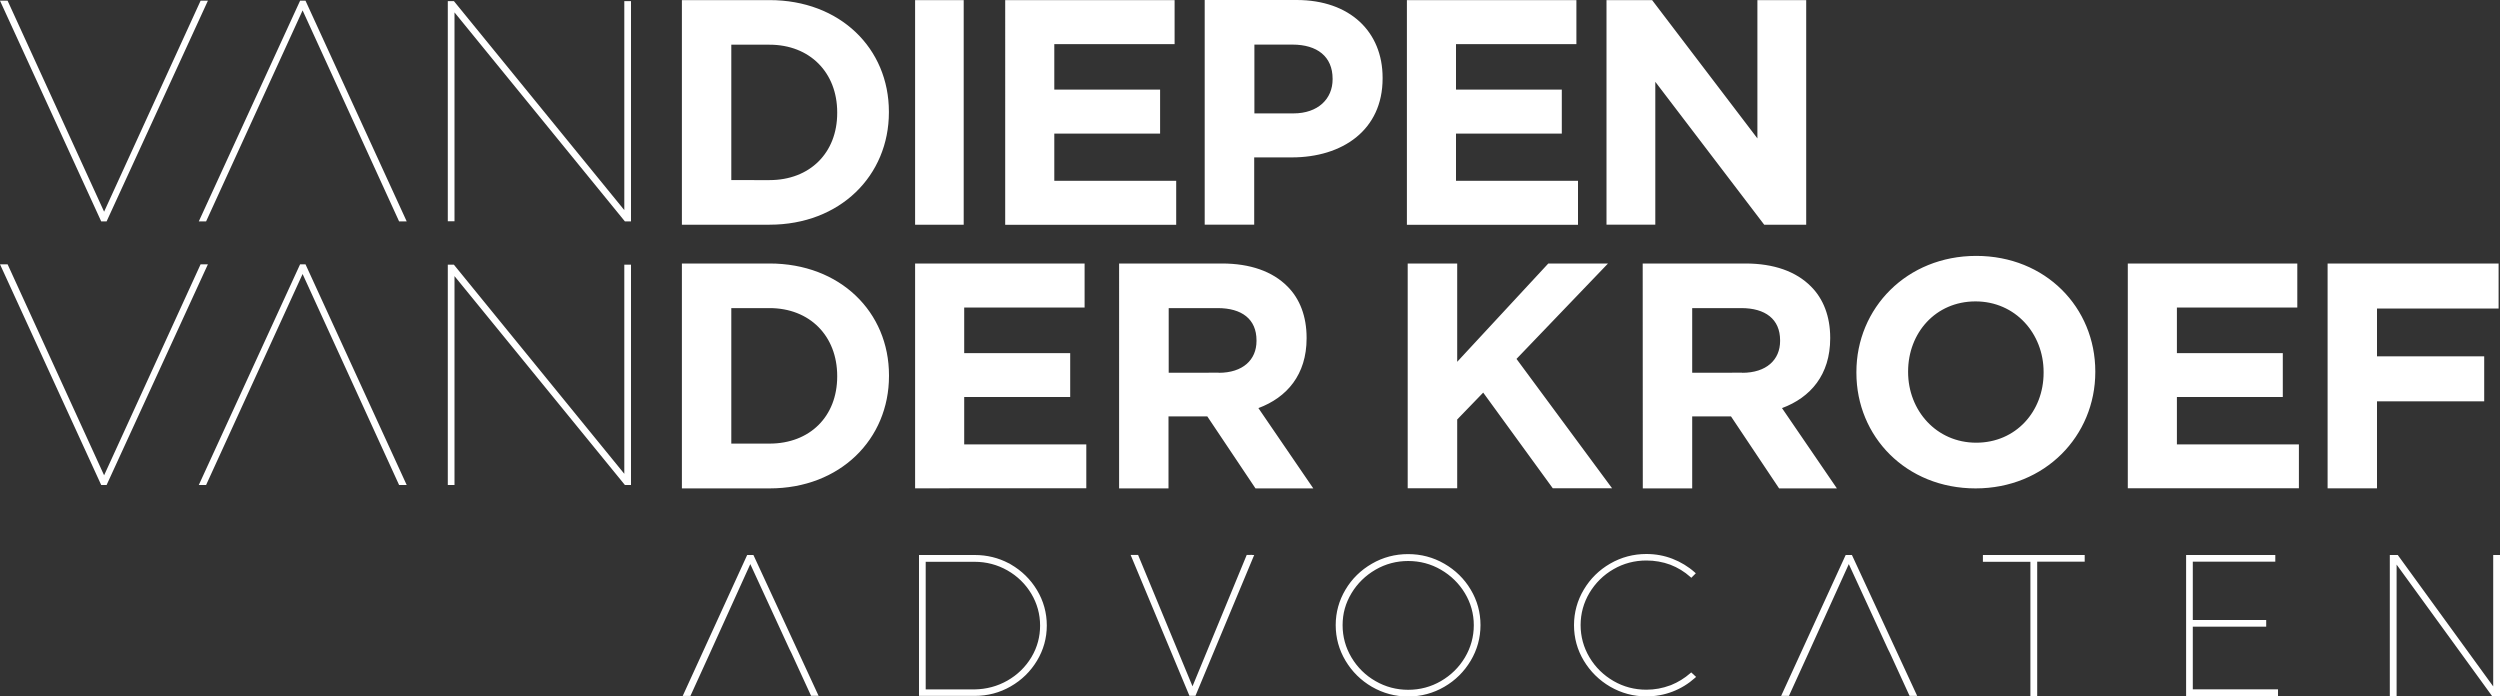
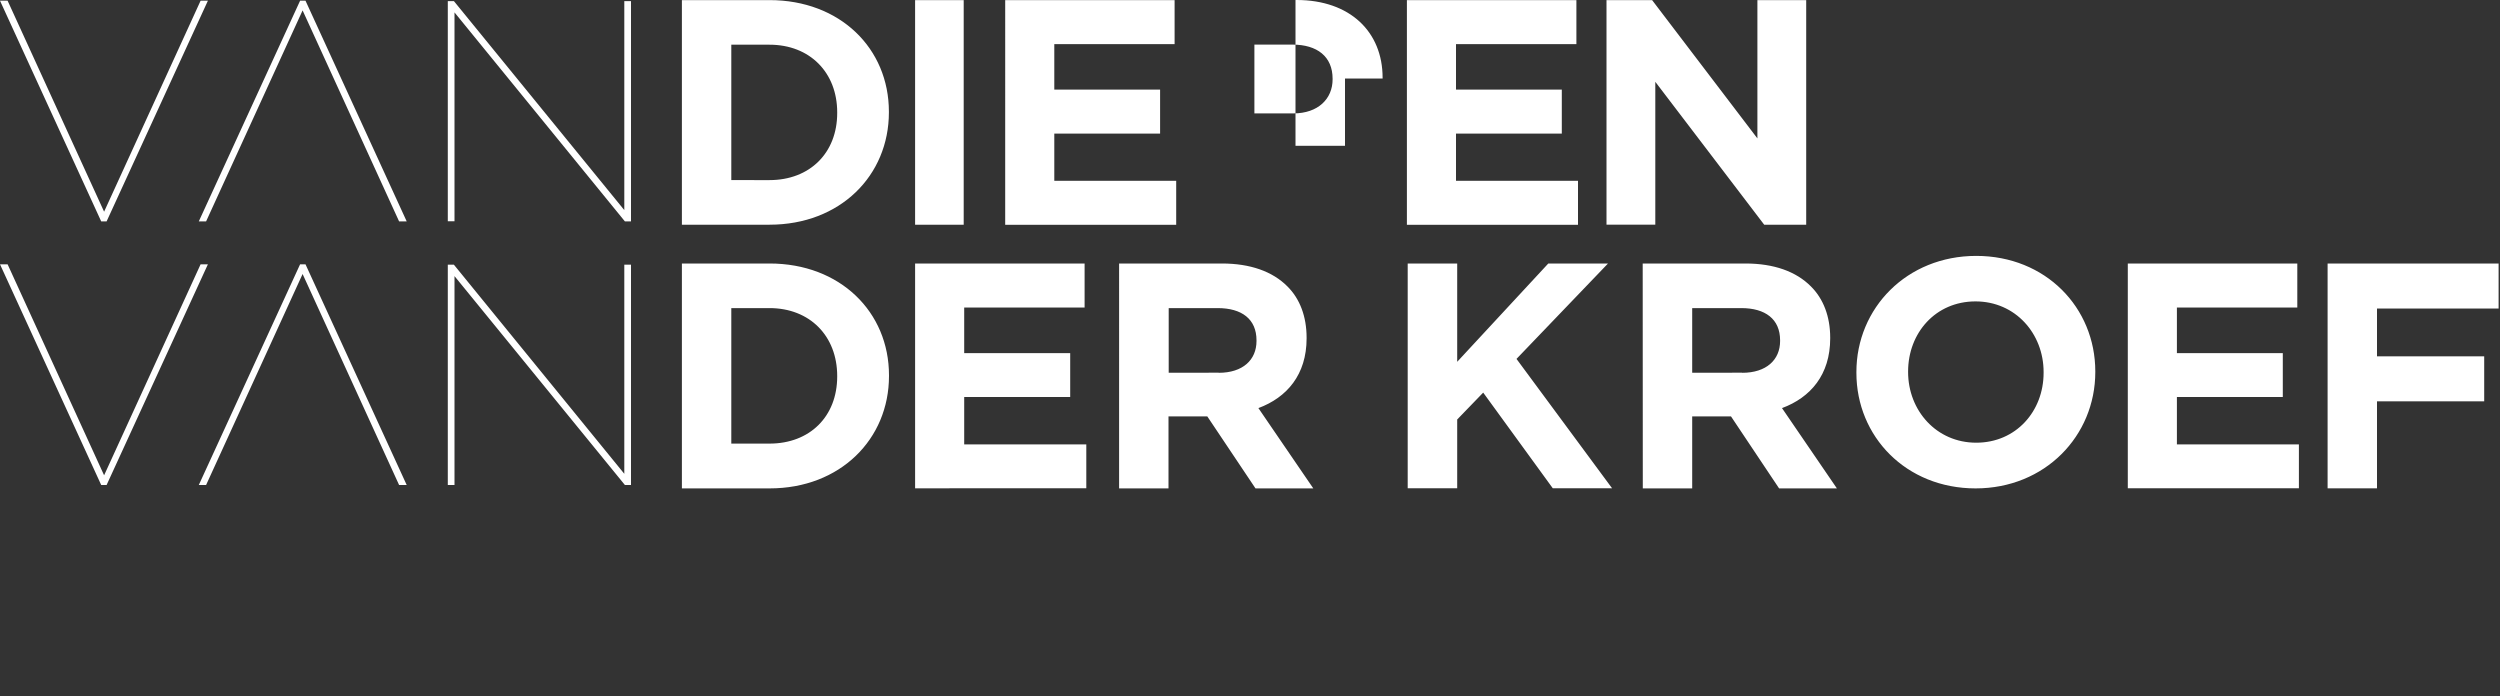
<svg xmlns="http://www.w3.org/2000/svg" version="1.1" id="Laag_1" x="0px" y="0px" viewBox="0 0 2500 696.5" style="enable-background:new 0 0 2500 696.5;" xml:space="preserve">
  <rect x="0" y="0" width="2500" height="696.5" fill="#333333" stroke="none" />
  <style type="text/css">
	.st0{fill:#FFFFFF;}
</style>
  <g>
-     <path class="st0" d="M817.7,693.9l0.9,1.9h-2.1H812h-0.9l-0.4-0.8L791.4,653l-2-4l-39.1-84.9L711.8,649l-1.8,4l-19.2,42.1l-0.4,0.8   h-0.9h-4.7h-2.1l0.9-1.9l63.2-138.2l0.4-0.8h0.9h4.4h0.9l0.4,0.8L817.7,693.9z M1037,590.1c6.5,10.8,9.8,22.7,9.8,35.4   c0,12.6-3.3,24.4-9.8,35.2c-6.5,10.8-15.3,19.4-26.3,25.7c-10.9,6.3-23,9.5-36.1,9.5h-54.4H919v-1.4V556.4V555h1.4h54.4   c12.2,0,23.6,2.8,34,8.3v-0.1l2,1.2C1021.7,570.7,1030.5,579.3,1037,590.1z M1007.4,680.6c10-5.7,18-13.5,23.9-23.2l0.4-0.7   c5.6-9.5,8.4-20,8.4-31.1c0-11.4-3-22.2-8.8-31.9c-5.9-9.8-13.9-17.6-23.9-23.3c-10-5.7-21.1-8.6-32.7-8.6h-49v127.6h49   C986.4,689.2,997.4,686.3,1007.4,680.6z M1252.2,555h2l-0.8,1.9L1195.8,695l-0.3,0.8h-0.9h-4.3h-0.9l-0.3-0.8l-57.7-138.2l-0.8-1.9   h2h4.6h0.9l0.3,0.8l54.1,130.6l53.9-130.6l0.3-0.8h0.9H1252.2z M1470.7,589.6c6.5,10.8,9.8,22.8,9.8,35.5c0,12.7-3.3,24.7-9.8,35.6   c-6.5,10.9-15.3,19.7-26.4,26.1c-11,6.4-23.2,9.7-36.2,9.7c-13,0-25.1-3.3-36.2-9.7c-11-6.4-19.9-15.2-26.4-26.1   c-6.5-10.9-9.8-22.9-9.8-35.6c0-12.7,3.3-24.6,9.8-35.5c6.4-10.8,15.3-19.5,26.4-25.9c11-6.4,23.2-9.6,36.2-9.6   c13,0,25.1,3.2,36.2,9.6C1455.4,570.1,1464.3,578.8,1470.7,589.6z M1440.9,681.1c10-5.8,18.1-13.7,24-23.6   c5.9-9.9,8.9-20.8,8.9-32.3c0-11.4-3-22.2-8.9-32c-5.9-9.8-14-17.7-24-23.5c-10-5.8-21-8.7-32.7-8.7c-11.7,0-22.7,2.9-32.7,8.7   c-10,5.8-18.1,13.7-24,23.5c-6,10-8.9,20.4-8.9,32c0,11.6,3,22.4,8.9,32.3c5.9,9.9,14,17.9,24,23.6c10,5.8,21.1,8.7,32.7,8.7   C1419.9,689.8,1430.9,686.9,1440.9,681.1z M1695,675.9l1.1,1l-1.1,1c-6.6,5.9-14.1,10.5-22.4,13.7c-8.3,3.2-17.1,4.8-26.2,4.8   c-13,0-25.1-3.3-36.2-9.7c-11-6.4-19.9-15.2-26.4-26c-6.5-10.8-9.8-22.8-9.8-35.5c0-12.7,3.3-24.7,9.8-35.6   c6.5-10.9,15.3-19.6,26.4-26c11.1-6.4,23.2-9.6,36.2-9.6c9.1,0,17.9,1.6,26.1,4.8c8.2,3.2,15.7,7.7,22.2,13.5l1.1,1l-1,1l-2.6,2.6   l-0.9,0.9l-1-0.9c-5.8-5.2-12.5-9.3-20-12.2c-7.6-2.8-15.6-4.2-23.9-4.2c-11.8,0-22.9,2.9-32.9,8.7c-10.1,5.8-18.1,13.8-24,23.6   c-5.9,9.9-8.9,20.8-8.9,32.3c0,11.5,3,22.4,8.9,32.3c5.9,9.9,14,17.8,24,23.6c10,5.8,21,8.7,32.9,8.7c8.3,0,16.2-1.5,23.7-4.3   l0.9-0.3c7.1-2.9,13.6-6.9,19.3-11.9l0.9-0.8l0.9,0.8L1695,675.9z M1984.3,555h-1.4l0,1.4l0,4l0,1.4h1.4h46.1v132.9v1.4h1.4h4h1.4   v-1.4V561.7h46.1h1.4v-1.4v-4V555h-1.4H1984.3z M2192.8,689.2v-62.5h72h1.4v-1.4v-3.9V620h-1.4h-72v-58.3h81.1h1.4v-1.4v-4V555   h-1.4h-86.4h-1.4v1.4v138.2v1.4h1.4h89.1h1.4v-1.4v-3.9v-1.4h-1.4H2192.8z M2498.6,555h-4h-1.4v1.4v130l-95-130.8l-0.4-0.6h-0.7   h-5.9h-1.4v1.4v138.2v1.4h1.4h4h1.4v-1.4v-130l95,130.8l0.4,0.6h0.7h5.9h1.4v-1.4V556.3V555H2498.6z M1852.3,555.8l-0.4-0.8h-0.9   h-4.4h-0.9l-0.4,0.8l-63.3,138.2l-0.9,1.9h2.1h4.8h0.9l0.4-0.8l19.2-42.1l1.8-4l38.5-84.9l39.1,84.9l2,4l19.3,42.1l0.4,0.8h0.9h4.6   h2.1l-0.9-1.9L1852.3,555.8z" />
    <path class="st0" d="M769.5,443.6c40.4,0,67.7-27.2,67.7-67.1V376c0-40-27.4-67.9-67.7-67.9h-38.2v135.5L769.5,443.6L769.5,443.6z    M681.9,263.5h87.7c70.6,0,119.4,48.5,119.4,111.8v0.7c0,63.2-48.8,112.4-119.4,112.4h-87.7V263.5 M915.1,263.5h169.5v44H964.2   v45.6h106v43.9h-106v47.4h122.1v43.9H915.1V263.5z M1218.7,372.8c24.1,0,37.8-12.9,37.8-31.8v-0.7c0-21.2-14.7-32.2-38.8-32.2h-49   v64.6H1218.7z M1119.2,263.5h102.7c28.5,0,50.7,8,65.5,22.9c12.5,12.4,19.2,30.1,19.2,51.3v0.7c0,36.3-19.7,59.1-48.2,69.7   l54.9,80.3h-57.8l-48.2-72h-38.8v72h-49.4V263.5 M1407.7,263.5h49.5v98.3l91.1-98.3h59.7l-91.5,95.4l95.6,129.4h-59.3l-69.6-95.7   l-26,26.9v68.8h-49.5V263.5L1407.7,263.5z M1742.2,372.8c24.1,0,37.9-12.9,37.9-31.8v-0.7c0-21.2-14.8-32.2-38.8-32.2h-49.1v64.6   H1742.2z M1642.7,263.5h102.7c28.6,0,50.7,8,65.5,22.9c12.5,12.4,19.3,30.1,19.3,51.3v0.7c0,36.3-19.6,59.1-48.2,69.7l54.9,80.3   h-57.8l-48.1-72h-38.8v72h-49.4L1642.7,263.5 M2043.6,372.8V372c0-38.4-28.2-70.6-68.1-70.6c-39.9,0-67.4,31.5-67.4,70.1v0.5   c0,38.5,28.3,70.7,68.1,70.7S2043.6,411.3,2043.6,372.8 M1856.4,372.8V372c0-63.9,50.4-116.1,119.8-116.1   c69.4,0,119.1,51.6,119.1,115.6v0.5c0,64-50.4,116.4-119.7,116.4C1906.1,488.4,1856.4,436.6,1856.4,372.8 M2127.8,263.5h169.5v44   h-120.4v45.6h105.9v43.9h-105.9v47.4h122v43.9h-171.1V263.5z M2327.5,263.5h171.1v45H2377v47.8h107.2v45H2377v87h-49.4V263.5   L2327.5,263.5z M0,264.3h7.6l96.5,211l96.5-211h7.3L106.6,485h-5.4L0,264.3z M0,264.3h7.6l96.5,211l96.5-211h7.3L106.6,485h-5.4   L0,264.3z M406.7,485h-7.6l-96.5-211l-96.5,211h-7.3l101.3-220.7h5.4L406.7,485z M406.7,485h-7.6l-96.5-211l-96.5,211h-7.3   l101.3-220.7h5.4L406.7,485z M447.8,264.7h6.1l170.4,209.1V264.7h6.7V485h-6.1L454.5,276.1V485h-6.7V264.7z M447.8,264.7h6.1   l170.4,209.1V264.7h6.7V485h-6.1L454.5,276.1V485h-6.7V264.7z" />
-     <path class="st0" d="M769.5,180.1c40.4,0,67.7-27.3,67.7-67v-0.8c0-39.7-27.3-67.6-67.7-67.6h-38.2v135.4H769.5z M681.9,0.1h87.6   c70.6,0,119.4,48.3,119.4,111.6v0.6c0,63.3-48.7,112.4-119.4,112.4h-87.6V0.1 M963.7,0.1h-48.6v224.6h48.6V0.1z M1005.2,0.1h169.4   v44h-120.3v45.5h105.8v44h-105.8v47.2h121.9v44h-171L1005.2,0.1L1005.2,0.1z M1293.4,113.4c24.8,0,39.2-14.7,39.2-34v-0.7   c0-22.1-15.4-34.1-40.1-34.1h-38.1v68.8H1293.4L1293.4,113.4z M1204.8,0h91.8c53.6,0,86,32,86,77.7v0.8c0,51.8-40.4,78.9-90.8,78.9   h-37.6v67.3h-49.5V0z M1406.9,0.1h169.5v44h-120.4v45.5h105.8v44h-105.8v47.2H1578v44h-171.1L1406.9,0.1L1406.9,0.1z M1606.5,0.1   h45.6l105.3,138.3V0.1h48.8v224.6h-42L1655.3,81.8v142.9h-48.8V0.1z M0,0.7h7.6l96.5,211l96.5-211h7.3L106.6,221.4h-5.4L0,0.7z    M0,0.7h7.6l96.5,211l96.5-211h7.3L106.6,221.4h-5.4L0,0.7z M406.7,221.4h-7.6l-96.5-211l-96.5,211h-7.3L300.1,0.7h5.4L406.7,221.4   z M406.7,221.4h-7.6l-96.5-211l-96.5,211h-7.3L300.1,0.7h5.4L406.7,221.4z M447.8,1.1h6.1l170.4,209V1.1h6.7v220.3h-6.1L454.5,12.4   v208.9h-6.7V1.1z M447.8,1.1h6.1l170.4,209V1.1h6.7v220.3h-6.1L454.5,12.4v208.9h-6.7V1.1z" />
+     <path class="st0" d="M769.5,180.1c40.4,0,67.7-27.3,67.7-67v-0.8c0-39.7-27.3-67.6-67.7-67.6h-38.2v135.4H769.5z M681.9,0.1h87.6   c70.6,0,119.4,48.3,119.4,111.6v0.6c0,63.3-48.7,112.4-119.4,112.4h-87.6V0.1 M963.7,0.1h-48.6v224.6h48.6V0.1z M1005.2,0.1h169.4   v44h-120.3v45.5h105.8v44h-105.8v47.2h121.9v44h-171L1005.2,0.1L1005.2,0.1z M1293.4,113.4c24.8,0,39.2-14.7,39.2-34v-0.7   c0-22.1-15.4-34.1-40.1-34.1h-38.1v68.8H1293.4L1293.4,113.4z M1204.8,0h91.8c53.6,0,86,32,86,77.7v0.8h-37.6v67.3h-49.5V0z M1406.9,0.1h169.5v44h-120.4v45.5h105.8v44h-105.8v47.2H1578v44h-171.1L1406.9,0.1L1406.9,0.1z M1606.5,0.1   h45.6l105.3,138.3V0.1h48.8v224.6h-42L1655.3,81.8v142.9h-48.8V0.1z M0,0.7h7.6l96.5,211l96.5-211h7.3L106.6,221.4h-5.4L0,0.7z    M0,0.7h7.6l96.5,211l96.5-211h7.3L106.6,221.4h-5.4L0,0.7z M406.7,221.4h-7.6l-96.5-211l-96.5,211h-7.3L300.1,0.7h5.4L406.7,221.4   z M406.7,221.4h-7.6l-96.5-211l-96.5,211h-7.3L300.1,0.7h5.4L406.7,221.4z M447.8,1.1h6.1l170.4,209V1.1h6.7v220.3h-6.1L454.5,12.4   v208.9h-6.7V1.1z M447.8,1.1h6.1l170.4,209V1.1h6.7v220.3h-6.1L454.5,12.4v208.9h-6.7V1.1z" />
  </g>
</svg>